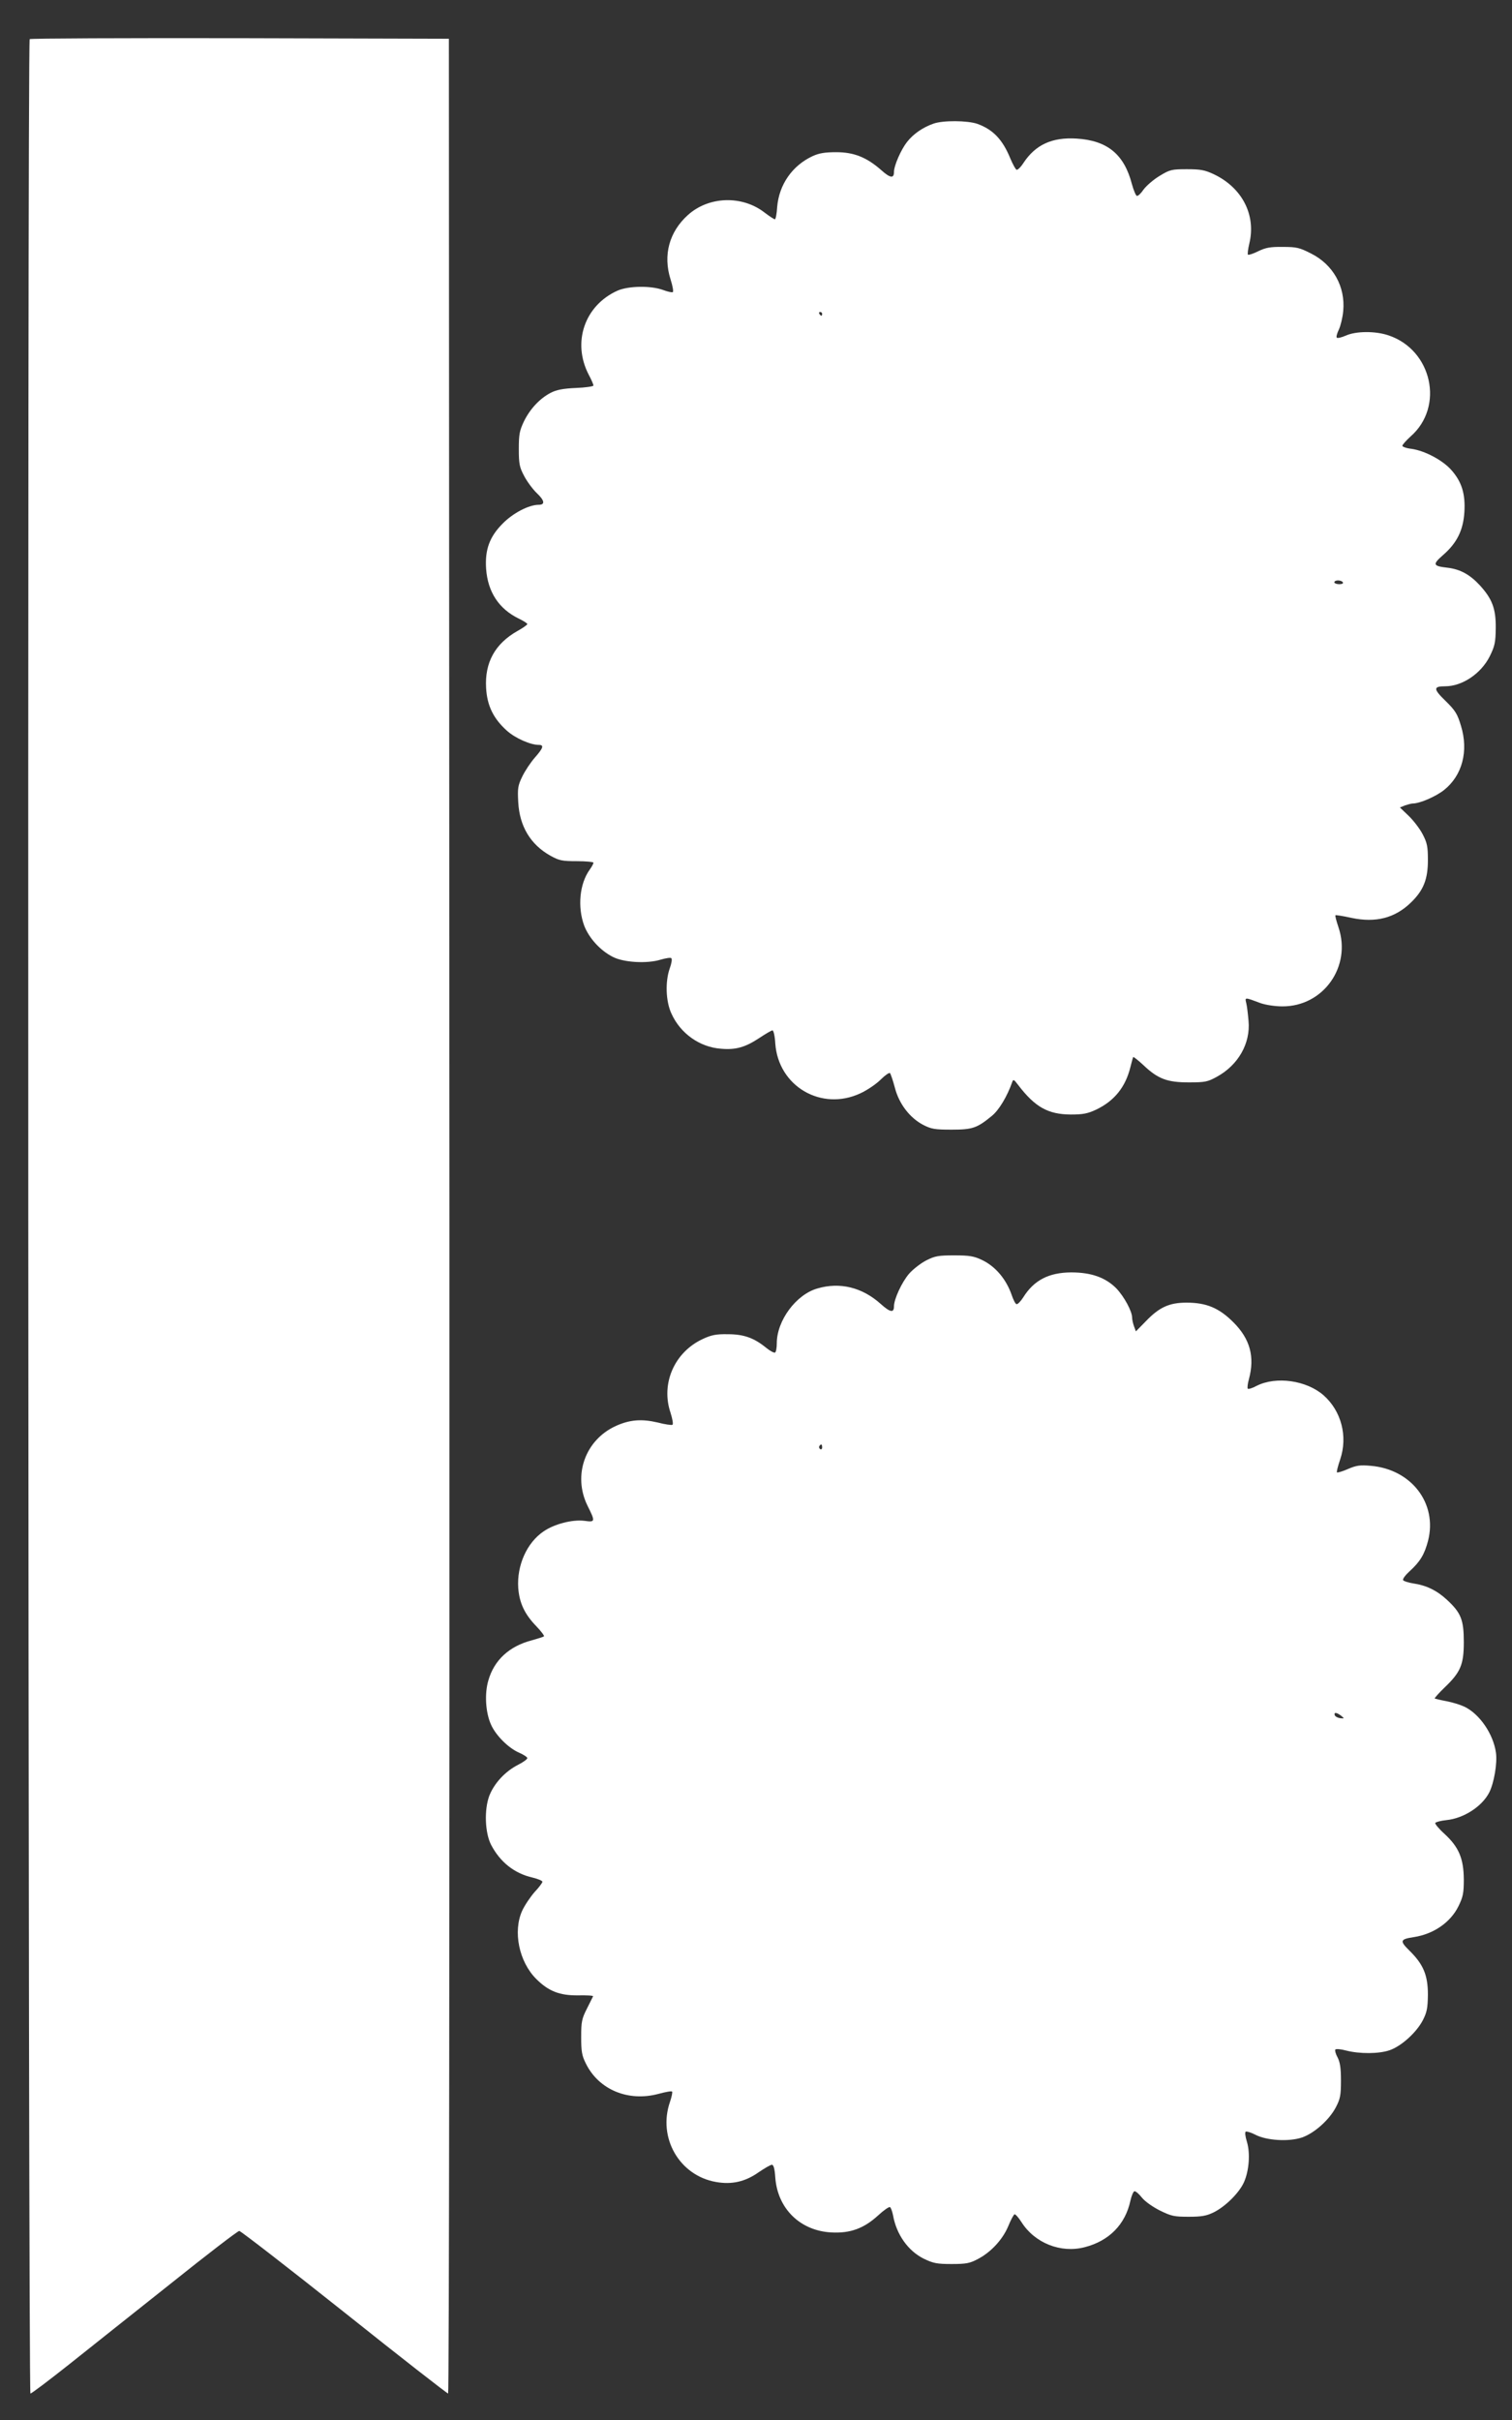
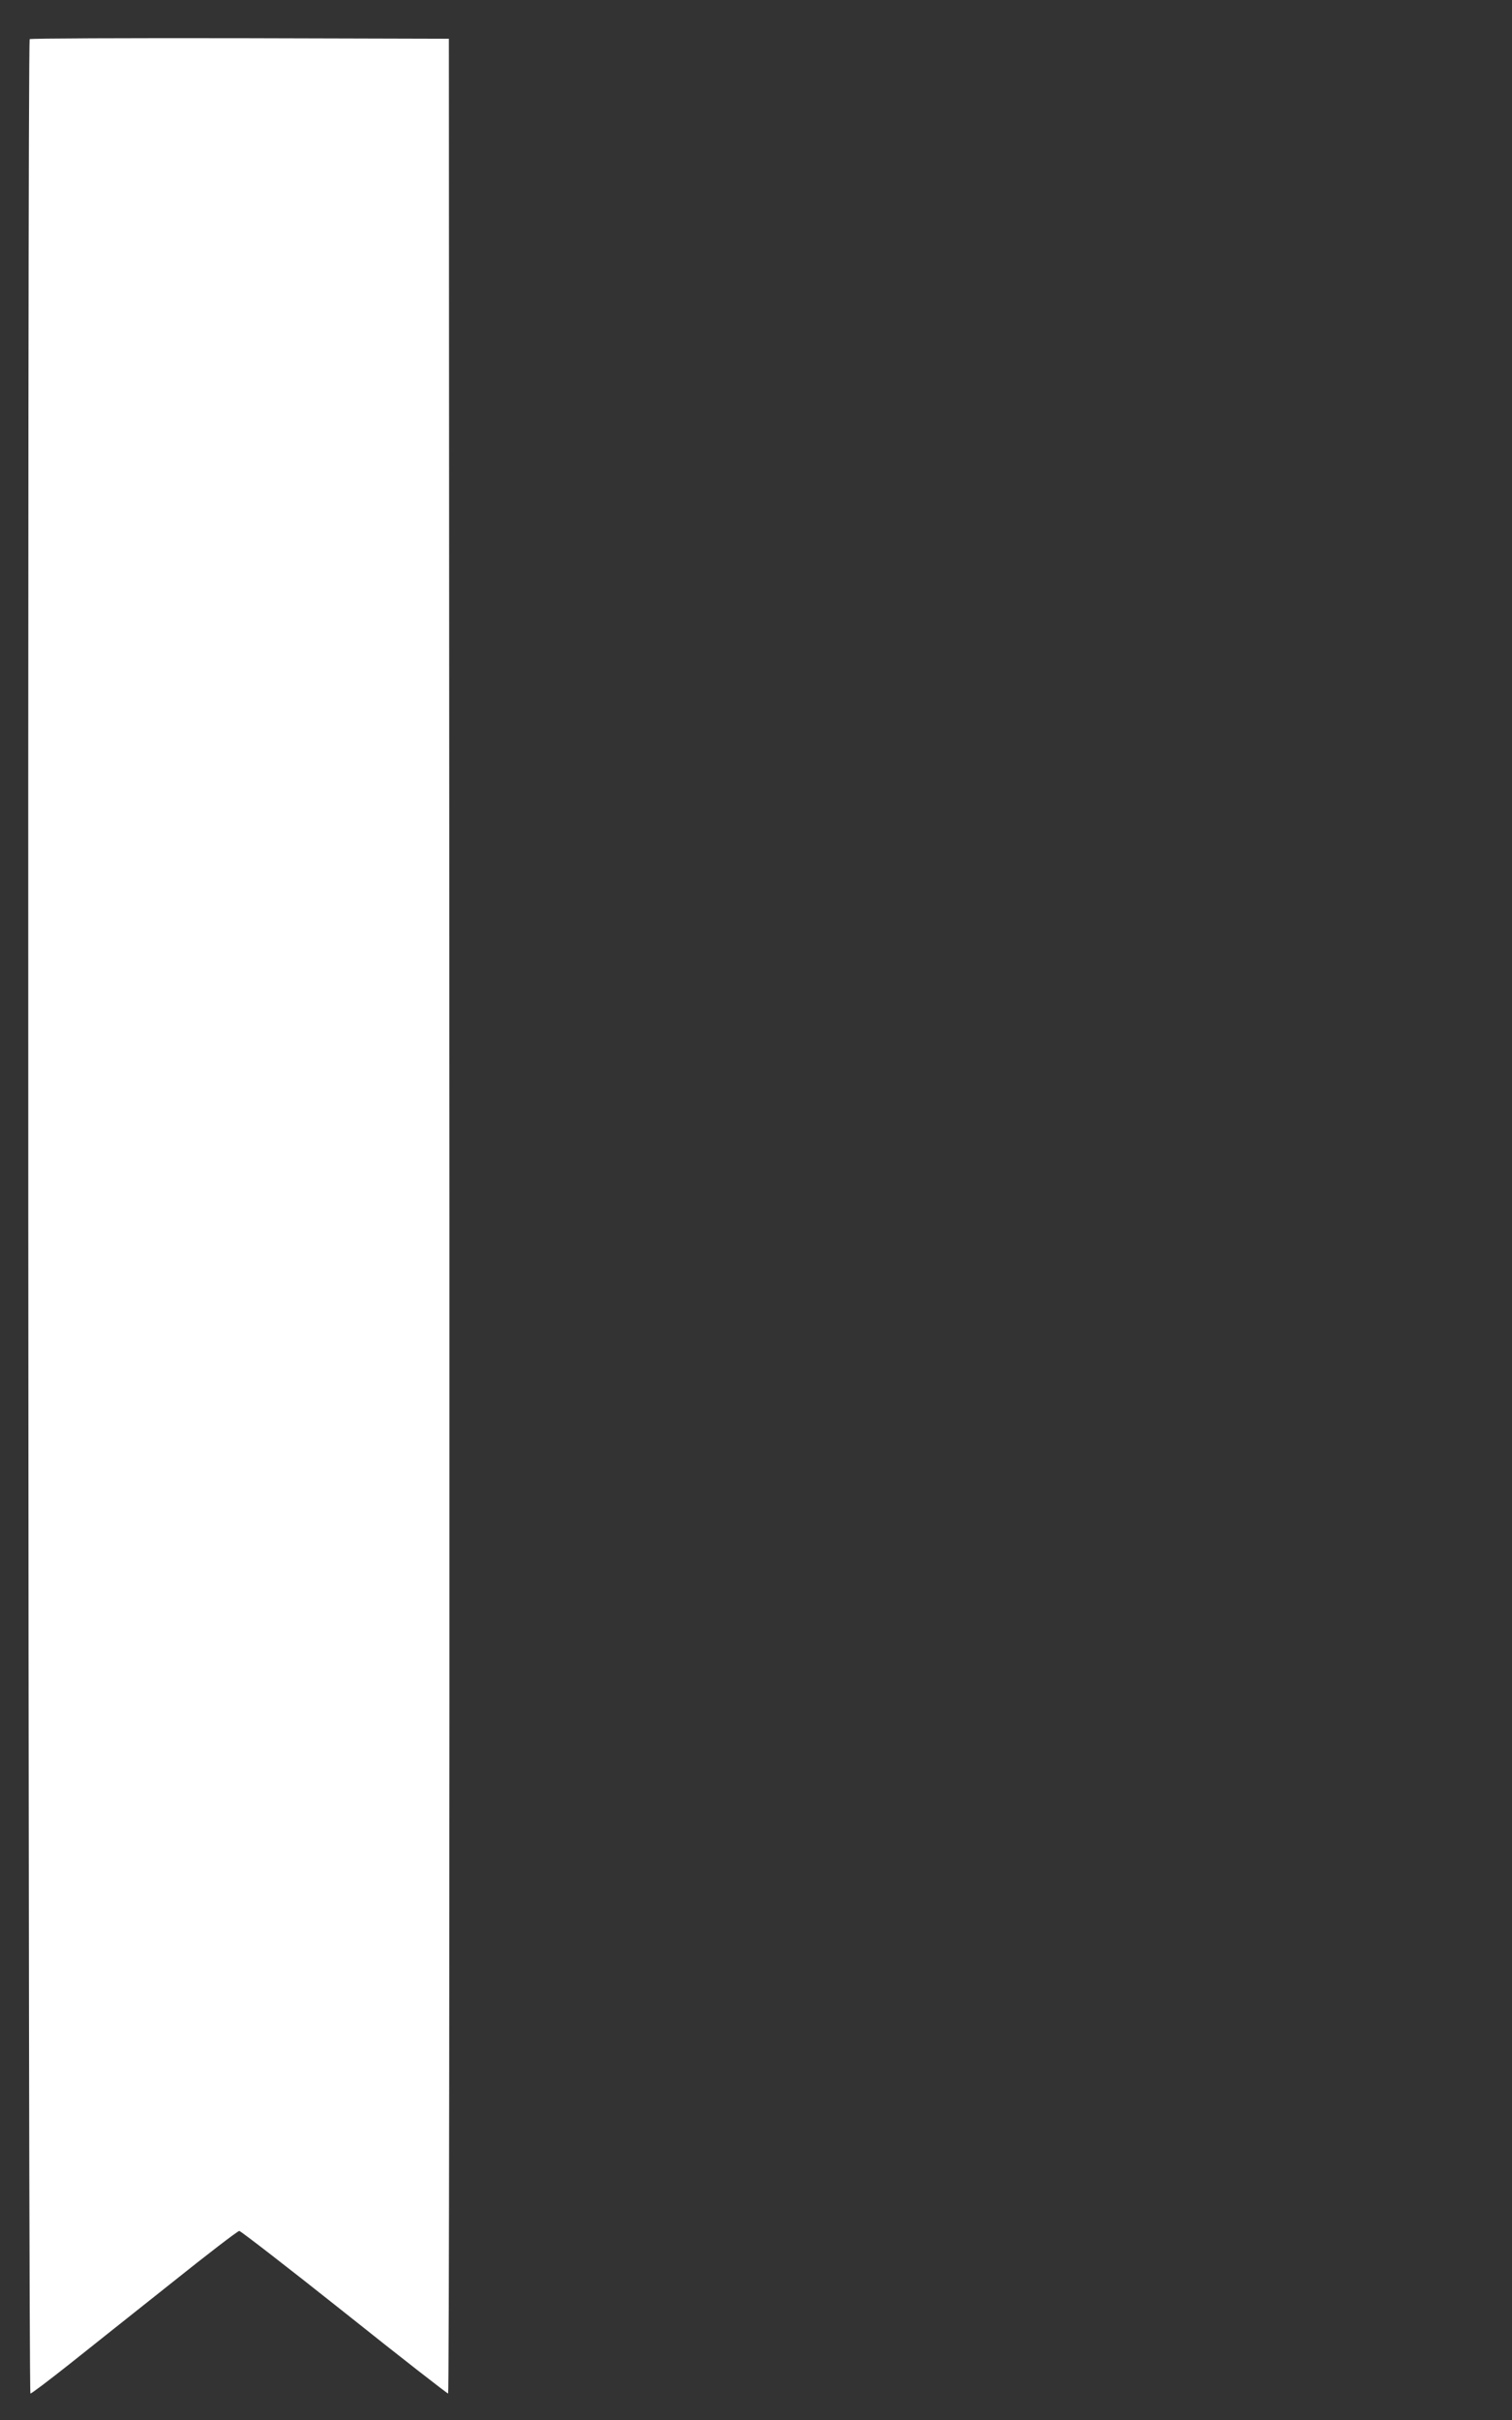
<svg xmlns="http://www.w3.org/2000/svg" version="1.0" width="800pt" height="1280pt" viewBox="0 0 800 1280" preserveAspectRatio="xMidYMid meet">
  <rect x="0" y="0" width="800" height="1280" fill="#333333" stroke="none" />
  <g transform="translate(0,1280) scale(0.1,-0.1)" fill="#ffffff" stroke="none">
-     <path d="M157 12593 c-13 -12 -8 -12453 4 -12453 6 0 97 69 202 152 106 84 349 278 541 430 191 153 354 278 362 278 7 0 257 -193 555 -430 297 -237 545 -430 550 -430 5 0 8 2499 7 6228 l-3 6227 -1106 3 c-608 1 -1109 -1 -1112 -5z" />
-     <path d="M4939 12146 c-57 -20 -106 -54 -140 -97 -32 -41 -69 -125 -69 -159 0 -35 -20 -32 -66 9 -78 69 -146 96 -239 96 -61 0 -91 -5 -126 -21 -107 -50 -177 -150 -187 -269 -2 -36 -8 -65 -12 -65 -4 0 -29 16 -55 36 -119 92 -295 86 -405 -13 -99 -89 -133 -212 -92 -341 11 -34 16 -64 12 -67 -4 -3 -27 2 -51 11 -65 24 -183 22 -241 -3 -175 -78 -242 -274 -153 -445 14 -26 25 -52 25 -57 0 -5 -42 -11 -92 -13 -70 -3 -104 -10 -135 -26 -57 -30 -108 -84 -141 -151 -23 -49 -27 -68 -27 -146 0 -79 4 -97 28 -142 15 -29 45 -70 68 -92 41 -39 44 -61 9 -61 -52 0 -136 -44 -190 -99 -70 -70 -95 -139 -88 -240 9 -123 68 -212 173 -263 25 -12 45 -25 45 -29 0 -4 -24 -21 -53 -37 -118 -67 -173 -167 -165 -301 5 -93 39 -162 109 -225 44 -40 125 -76 170 -76 29 0 23 -17 -21 -67 -22 -25 -52 -70 -66 -99 -24 -49 -26 -63 -22 -137 7 -128 65 -224 170 -283 47 -26 62 -29 141 -29 48 0 87 -4 87 -8 0 -5 -9 -22 -20 -37 -54 -75 -65 -198 -29 -296 25 -65 84 -131 151 -165 57 -30 182 -37 253 -15 27 8 53 12 57 8 5 -5 1 -28 -8 -53 -25 -69 -22 -176 9 -241 47 -104 149 -177 262 -185 78 -7 129 8 203 57 33 22 64 40 69 40 6 0 13 -31 15 -69 16 -227 244 -360 450 -264 37 17 85 50 108 73 23 23 45 38 49 34 4 -5 16 -40 26 -78 22 -85 79 -159 150 -196 43 -22 62 -25 150 -25 110 0 134 8 212 72 38 30 82 104 108 178 6 18 9 17 33 -15 89 -116 157 -154 277 -155 66 0 90 5 135 26 96 46 155 119 181 225 7 27 13 51 15 53 2 2 26 -17 54 -43 77 -73 126 -91 240 -91 87 0 100 3 149 30 113 62 178 177 167 295 -3 36 -8 78 -12 94 -8 32 -9 32 76 0 26 -9 75 -17 115 -17 217 -1 367 211 297 418 -11 33 -19 62 -16 64 2 2 40 -4 85 -14 128 -27 230 -1 315 82 66 64 89 123 89 223 0 73 -4 92 -28 138 -15 29 -49 73 -74 97 l-46 44 27 11 c15 5 33 10 40 10 38 0 121 36 166 71 97 77 131 206 90 340 -19 63 -29 80 -82 132 -65 63 -65 77 -2 77 91 0 190 67 236 158 27 55 31 73 32 150 1 103 -19 155 -85 227 -52 56 -103 84 -169 92 -79 9 -82 17 -25 67 74 64 107 132 113 227 6 97 -14 161 -69 223 -46 52 -140 102 -211 112 -27 3 -48 11 -48 16 0 6 20 28 44 50 179 157 113 457 -117 534 -70 24 -173 23 -226 -1 -23 -10 -44 -15 -48 -11 -4 3 1 23 11 43 9 19 20 64 23 98 12 129 -53 245 -170 304 -61 31 -76 35 -150 35 -66 1 -91 -4 -130 -23 -26 -13 -51 -21 -54 -18 -3 3 0 29 7 58 37 152 -38 297 -189 368 -47 22 -70 26 -141 26 -80 0 -90 -2 -144 -35 -32 -19 -70 -52 -85 -72 -14 -21 -30 -36 -36 -34 -5 1 -17 29 -26 62 -41 158 -130 231 -293 241 -129 8 -217 -32 -281 -129 -14 -22 -31 -38 -36 -36 -6 2 -20 29 -33 59 -41 101 -92 154 -175 184 -53 18 -182 19 -232 1z m-589 -1006 c0 -5 -2 -10 -4 -10 -3 0 -8 5 -11 10 -3 6 -1 10 4 10 6 0 11 -4 11 -10z m2755 -1420 c4 -6 -5 -10 -19 -10 -14 0 -26 5 -26 10 0 6 9 10 19 10 11 0 23 -4 26 -10z" />
-     <path d="M4902 6134 c-28 -14 -70 -46 -92 -71 -38 -44 -80 -134 -80 -173 0 -35 -20 -32 -70 13 -98 88 -216 117 -335 82 -113 -32 -215 -170 -215 -290 0 -24 -4 -46 -9 -49 -5 -3 -26 8 -47 25 -65 53 -119 72 -204 72 -60 1 -86 -4 -131 -25 -150 -69 -224 -236 -171 -391 10 -32 15 -60 10 -63 -4 -3 -40 2 -78 12 -85 20 -148 15 -221 -18 -163 -74 -229 -261 -151 -421 43 -86 42 -89 -16 -81 -63 8 -160 -17 -216 -56 -89 -60 -142 -181 -134 -299 6 -80 34 -139 96 -203 25 -26 43 -50 40 -53 -3 -3 -32 -12 -64 -21 -119 -31 -199 -104 -230 -212 -21 -70 -15 -170 14 -234 25 -57 93 -125 150 -149 23 -10 42 -23 42 -28 0 -6 -22 -22 -48 -35 -69 -35 -127 -98 -153 -164 -28 -75 -23 -196 9 -259 48 -92 123 -152 220 -174 29 -7 52 -17 52 -22 0 -5 -18 -30 -41 -54 -22 -25 -52 -69 -66 -99 -50 -110 -17 -270 74 -361 65 -65 124 -88 221 -87 46 1 82 -1 80 -5 -2 -3 -16 -33 -33 -66 -27 -53 -30 -70 -30 -150 0 -75 4 -98 24 -138 68 -140 225 -205 385 -162 37 10 69 16 72 12 3 -3 -2 -27 -11 -54 -66 -189 49 -390 243 -424 84 -15 155 1 227 52 31 21 62 39 69 39 9 0 15 -21 18 -67 12 -166 133 -283 298 -291 99 -5 170 21 245 89 30 28 59 48 64 45 5 -3 12 -23 16 -43 18 -102 80 -189 163 -230 50 -24 69 -28 147 -28 78 0 97 4 140 27 70 37 131 104 160 174 13 32 28 60 33 62 5 1 21 -17 37 -42 70 -110 207 -165 334 -132 129 33 215 120 242 246 6 27 16 50 22 50 7 0 24 -15 39 -34 16 -20 57 -49 95 -68 61 -30 76 -33 153 -33 68 0 94 5 131 23 63 31 136 104 161 160 27 61 34 154 15 215 -8 26 -11 49 -6 52 4 3 28 -4 51 -16 59 -31 177 -38 246 -15 65 22 145 93 180 160 23 44 27 63 27 141 0 68 -5 98 -18 123 -10 18 -15 37 -12 41 3 5 29 3 58 -5 70 -18 173 -18 230 2 61 21 141 93 175 158 22 43 26 64 27 136 0 103 -24 160 -97 232 -53 52 -51 61 22 72 105 16 195 78 237 164 24 49 28 69 28 142 -1 111 -27 171 -102 240 -30 27 -52 54 -49 58 3 5 30 12 59 15 91 9 189 72 227 147 25 50 43 155 35 210 -14 99 -87 205 -167 243 -21 10 -63 23 -95 29 -32 6 -60 13 -62 14 -2 2 21 28 51 57 86 82 103 122 103 242 0 118 -15 155 -90 224 -53 49 -109 76 -178 86 -26 4 -50 12 -53 17 -4 6 12 27 34 47 56 51 79 89 98 162 50 197 -88 378 -304 396 -56 5 -76 2 -120 -17 -29 -13 -55 -20 -58 -18 -3 3 5 34 17 69 41 122 6 256 -88 339 -90 79 -251 102 -354 50 -22 -12 -44 -19 -47 -15 -3 3 -1 26 6 50 32 119 6 213 -82 301 -76 76 -143 104 -248 104 -91 0 -144 -24 -215 -98 l-53 -54 -10 27 c-5 14 -10 35 -10 46 0 33 -42 111 -84 155 -57 57 -132 84 -239 84 -118 -1 -196 -41 -253 -132 -14 -22 -30 -38 -36 -36 -6 2 -17 24 -25 48 -29 84 -86 152 -158 186 -42 20 -66 24 -146 24 -82 0 -102 -3 -147 -26z m-552 -990 c0 -8 -5 -12 -10 -9 -6 4 -8 11 -5 16 9 14 15 11 15 -7z m2746 -1419 c18 -15 18 -15 -5 -13 -14 2 -26 9 -29 16 -5 17 10 15 34 -3z" />
+     <path d="M157 12593 c-13 -12 -8 -12453 4 -12453 6 0 97 69 202 152 106 84 349 278 541 430 191 153 354 278 362 278 7 0 257 -193 555 -430 297 -237 545 -430 550 -430 5 0 8 2499 7 6228 l-3 6227 -1106 3 c-608 1 -1109 -1 -1112 -5" />
  </g>
</svg>